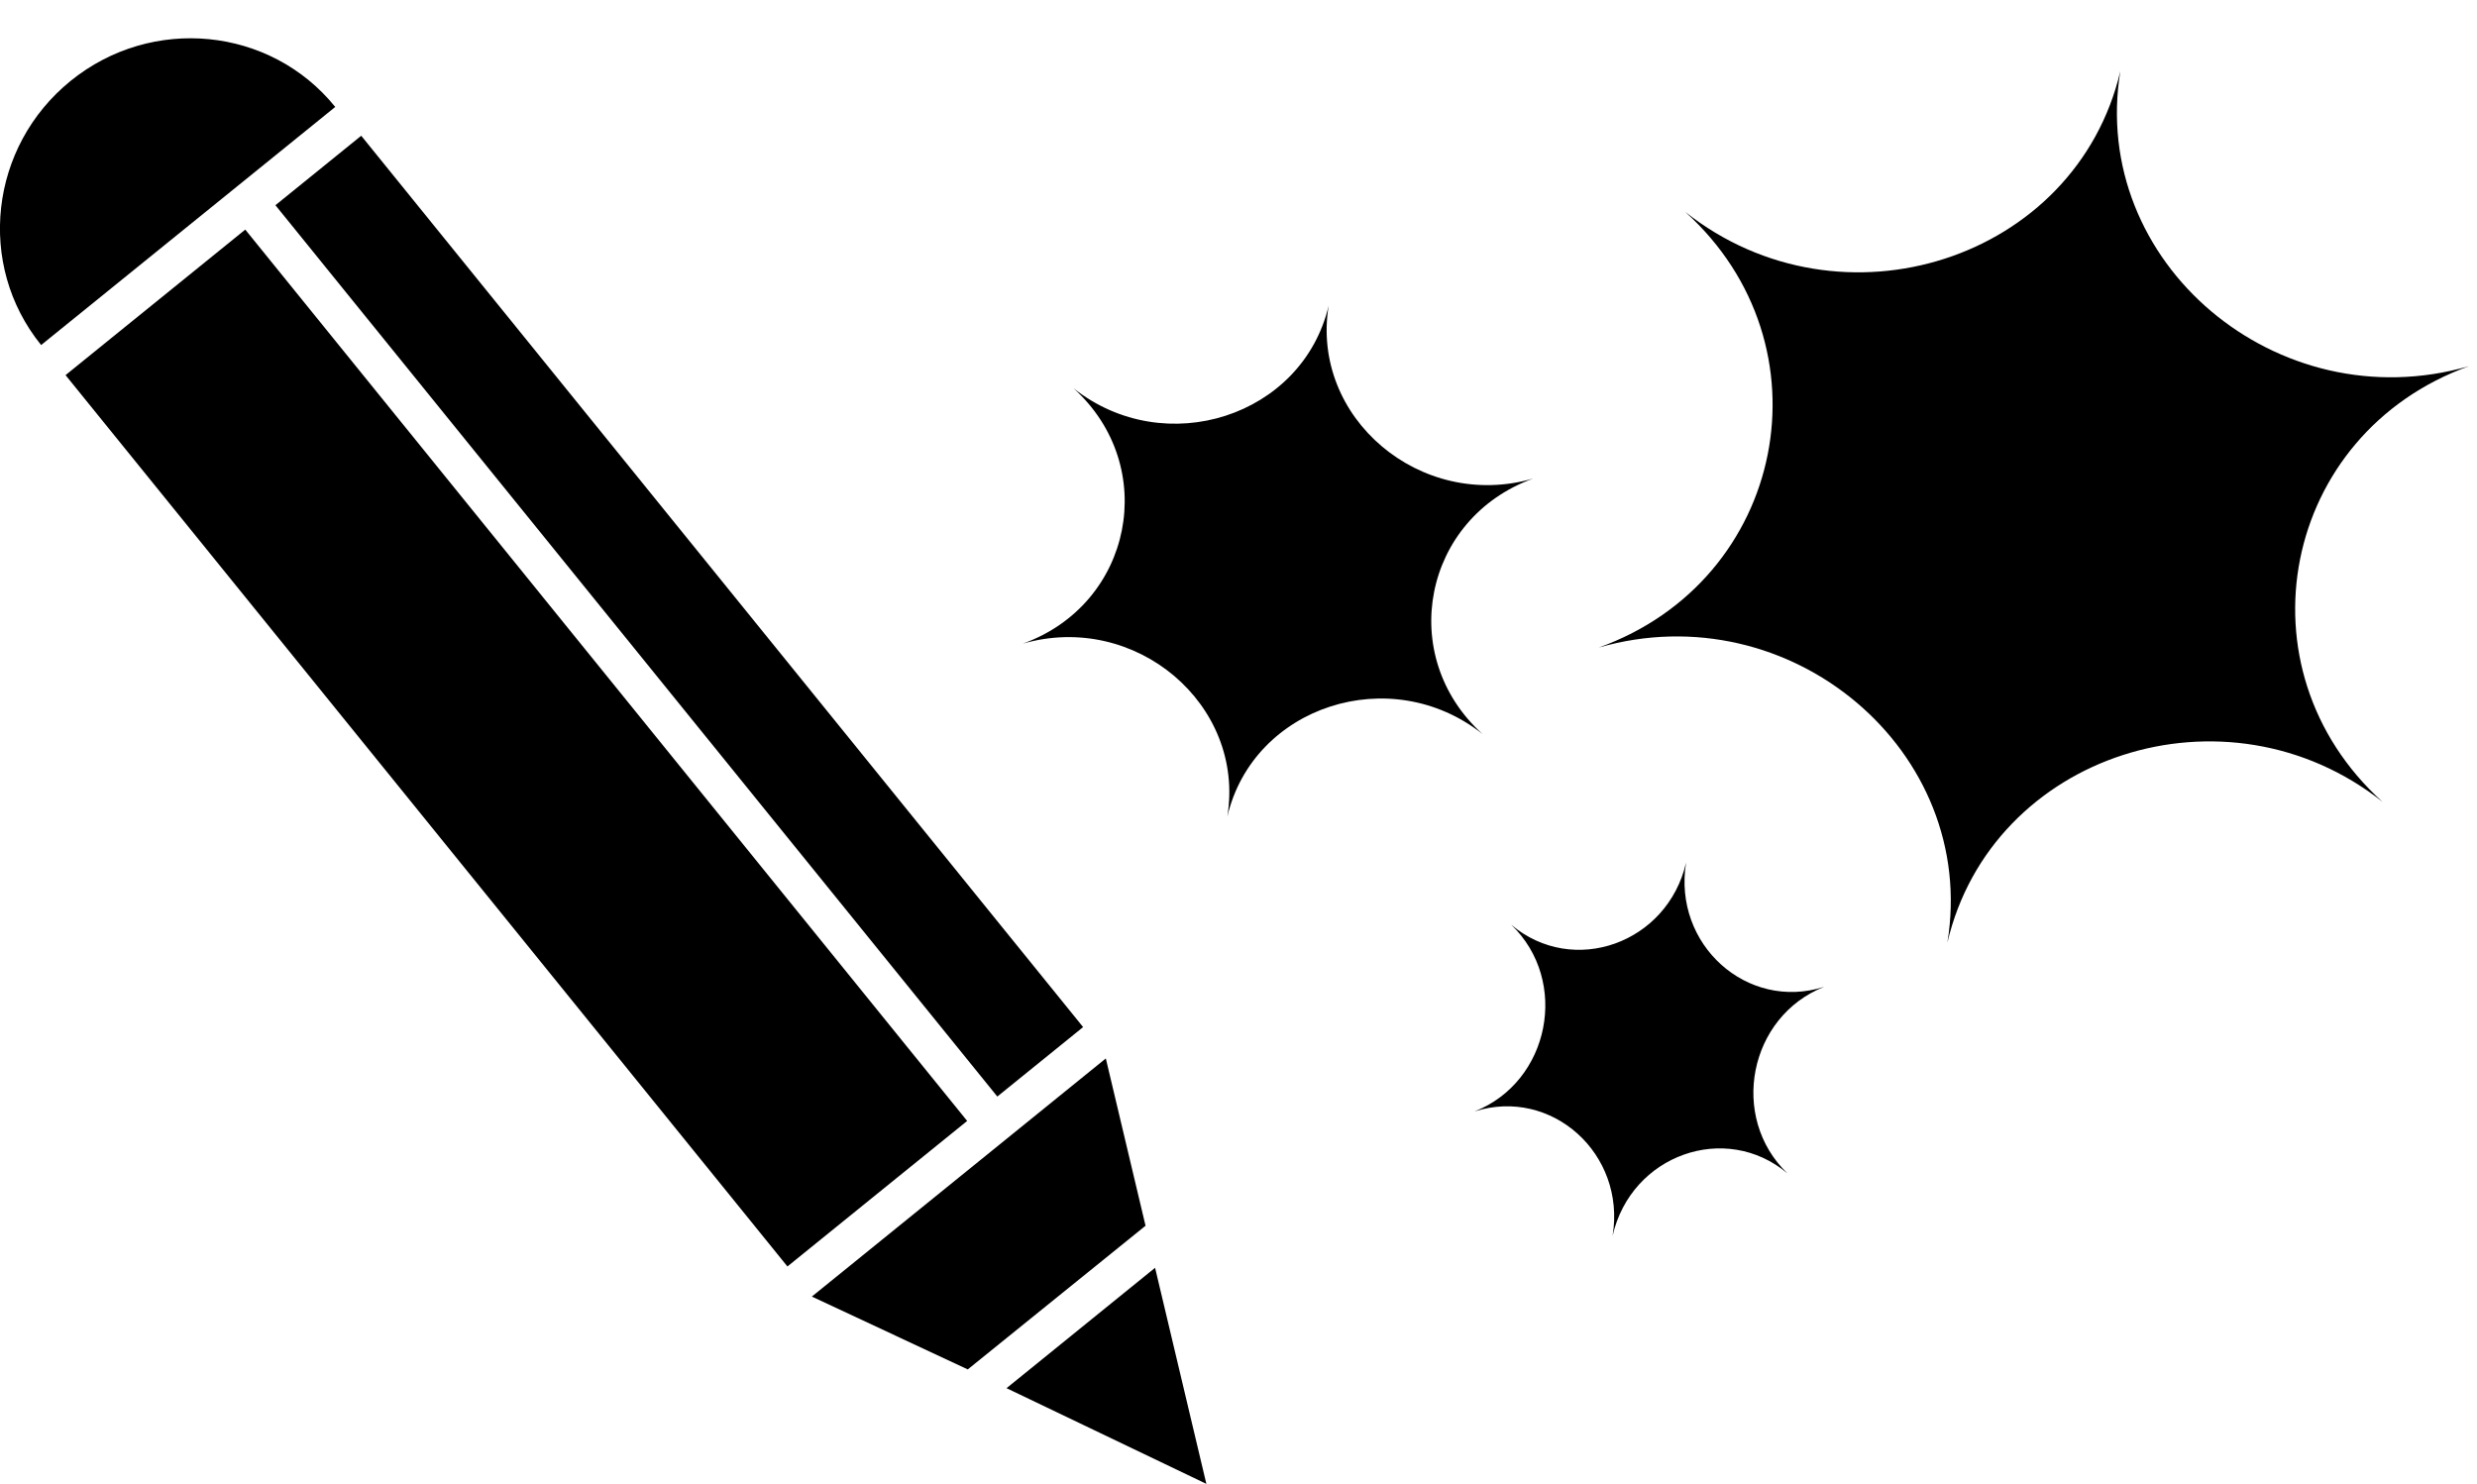
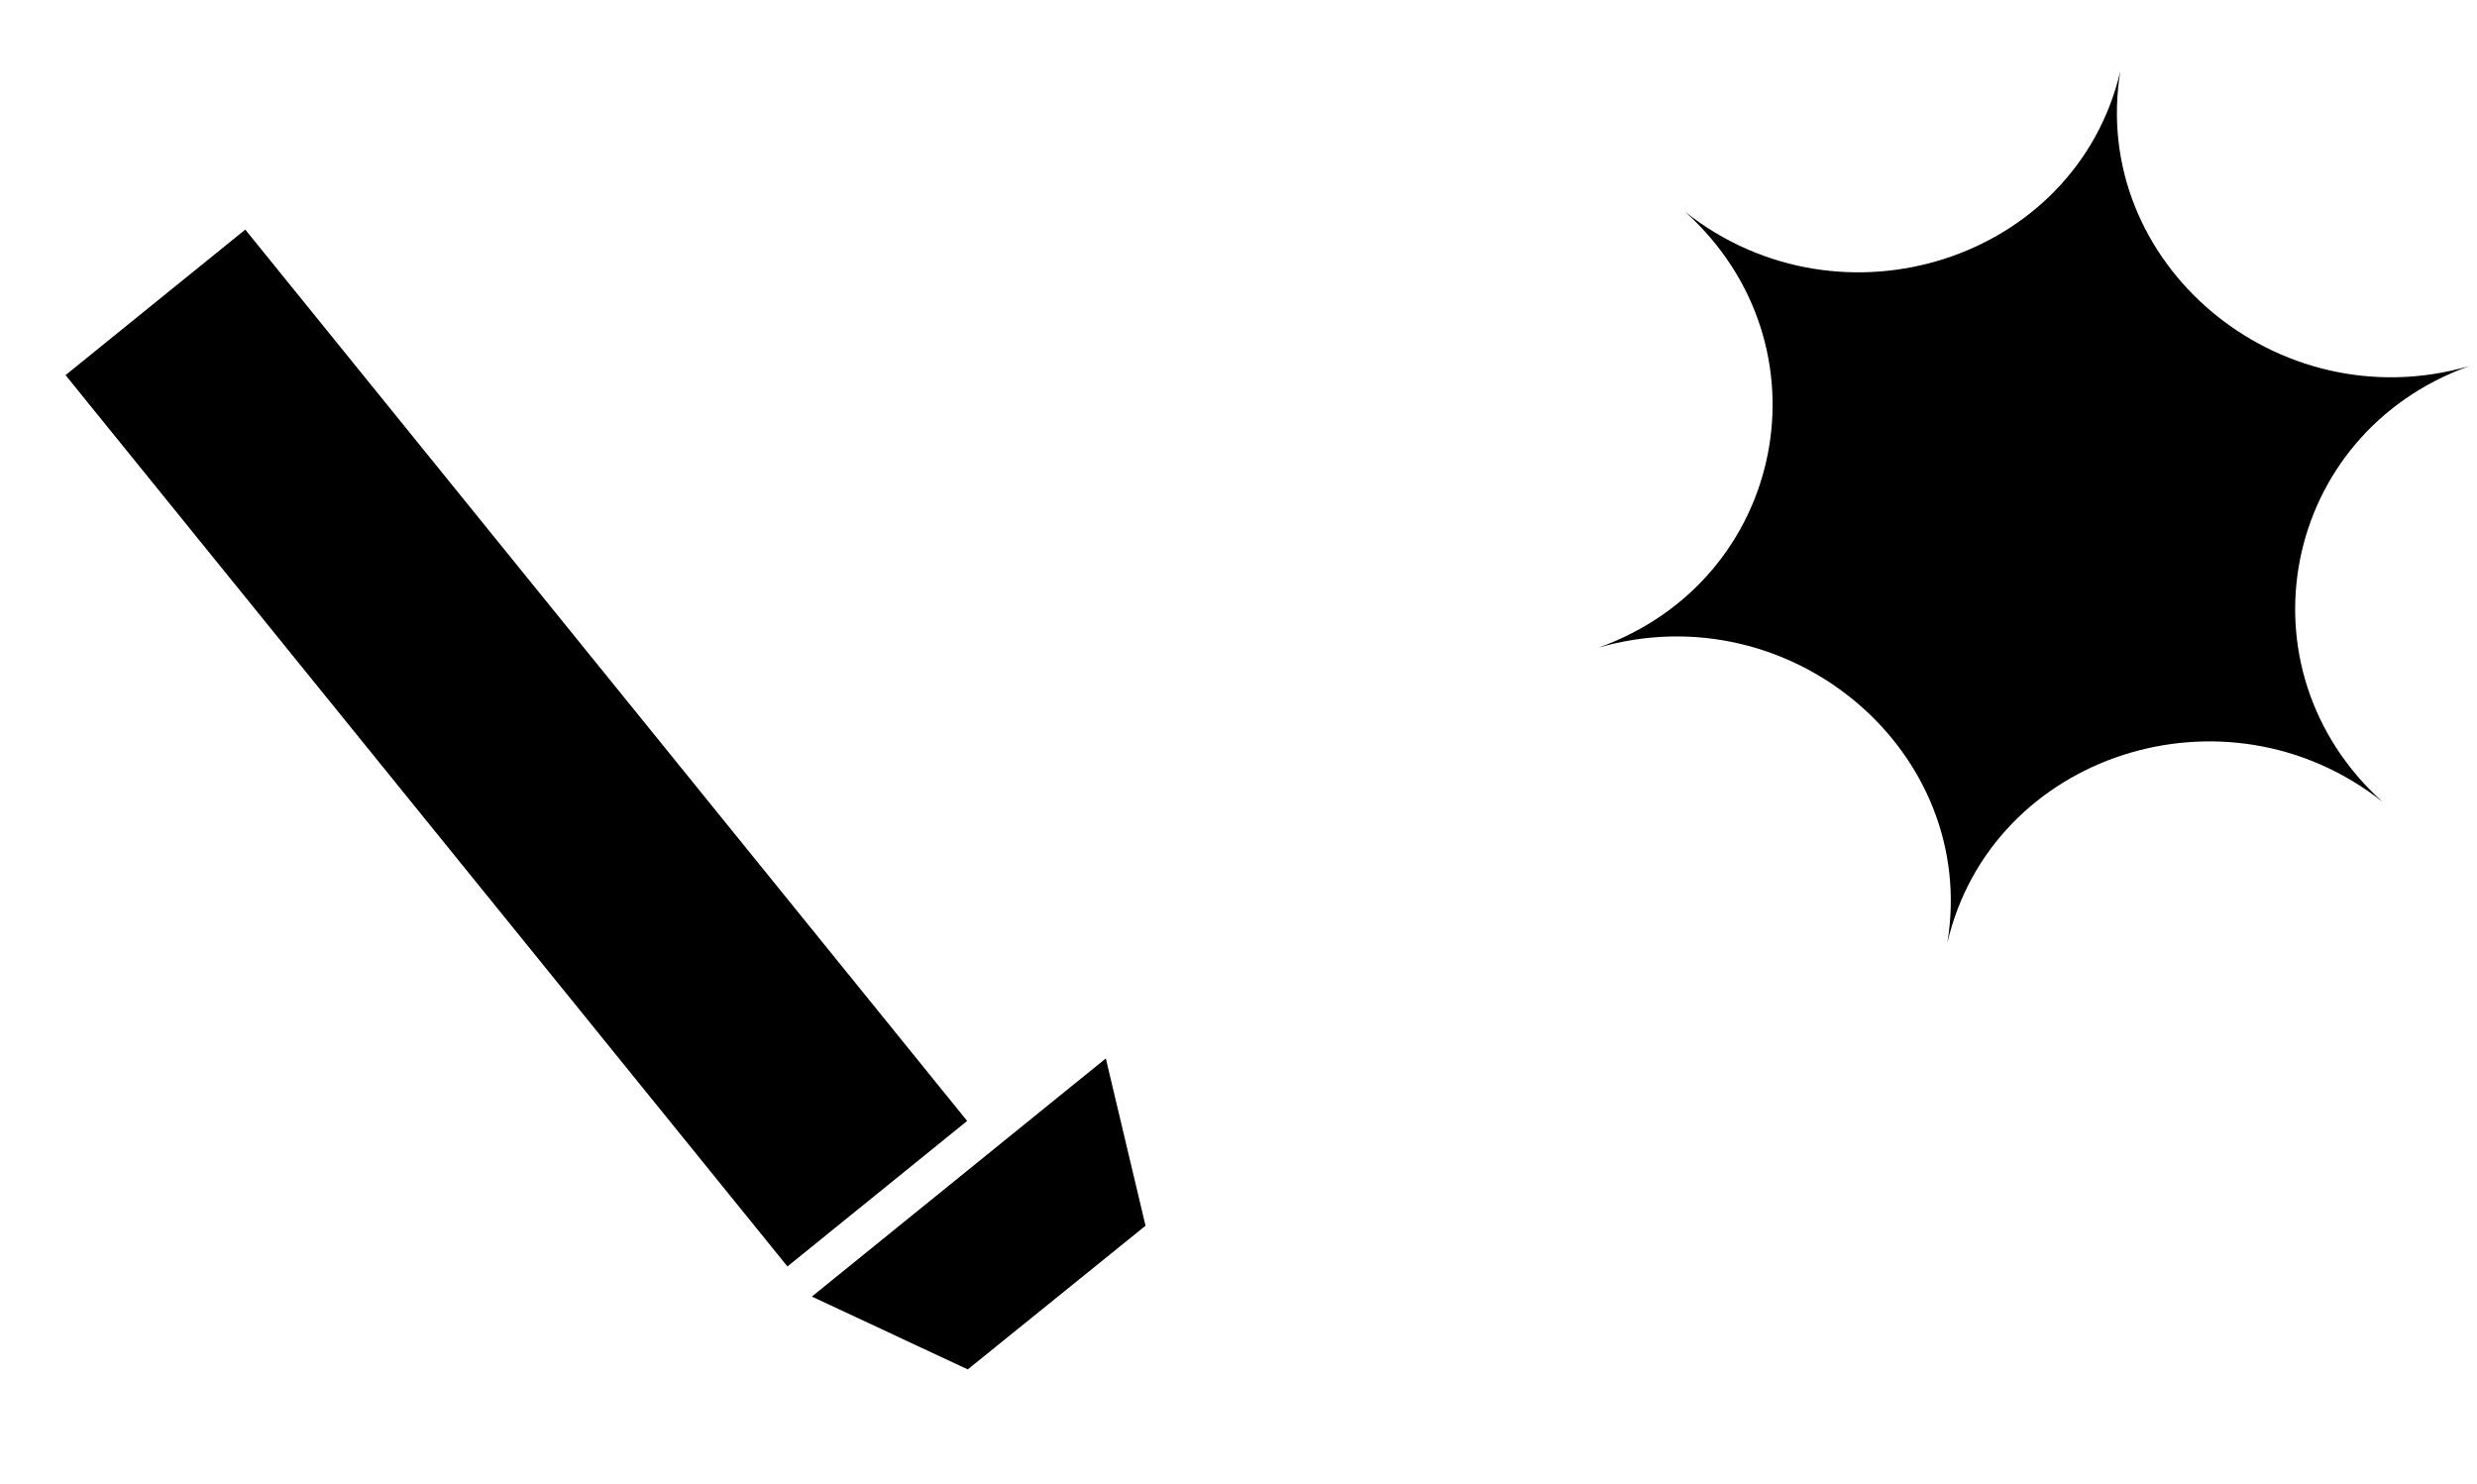
<svg xmlns="http://www.w3.org/2000/svg" id="Ebene_1" viewBox="0 0 158.41 94.91">
-   <path d="M98.05,30.61h0c-7.03,2.53-8.78,11.34-3.24,16.34-5.86-4.65-14.66-1.8-16.32,5.28,1.17-7.17-5.88-13.14-13.08-11.06,7.03-2.53,8.78-11.34,3.24-16.34,5.86,4.65,14.66,1.8,16.32-5.28-1.17,7.17,5.88,13.14,13.08,11.06" />
-   <path d="M116.66,63.12h0c-4.82,1.9-6.09,8.34-2.35,11.93-3.96-3.33-9.99-1.19-11.18,3.99.86-5.24-3.9-9.52-8.83-7.95,4.82-1.9,6.09-8.34,2.35-11.94,3.96,3.34,9.99,1.19,11.18-3.98-.86,5.24,3.9,9.52,8.83,7.95" />
  <path d="M157.9,23.42h0c-11.99,4.31-14.98,19.34-5.53,27.87-10-7.92-25-3.07-27.83,9,2-12.23-10.03-22.41-22.3-18.87,12-4.31,14.98-19.34,5.53-27.87,10,7.92,25,3.07,27.83-9-2,12.23,10.03,22.41,22.3,18.87Z" />
  <rect x="25.63" y="11.16" width="14.79" height="73.36" transform="translate(-22.75 31.45) rotate(-39)" />
-   <rect x="39.91" y="2.73" width="7.06" height="73.36" transform="translate(-15.12 36.12) rotate(-39)" />
  <polyline points="61.89 87.59 51.92 82.93 70.72 67.7 73.26 78.4" />
-   <path d="M21.44,6.84C17.29,1.71,9.71.97,4.52,5.17-.67,9.38-1.52,16.94,2.63,22.07" />
-   <polygon points="64.37 88.79 77.15 94.91 77.15 94.91 73.87 81.09 64.37 88.79" />
</svg>